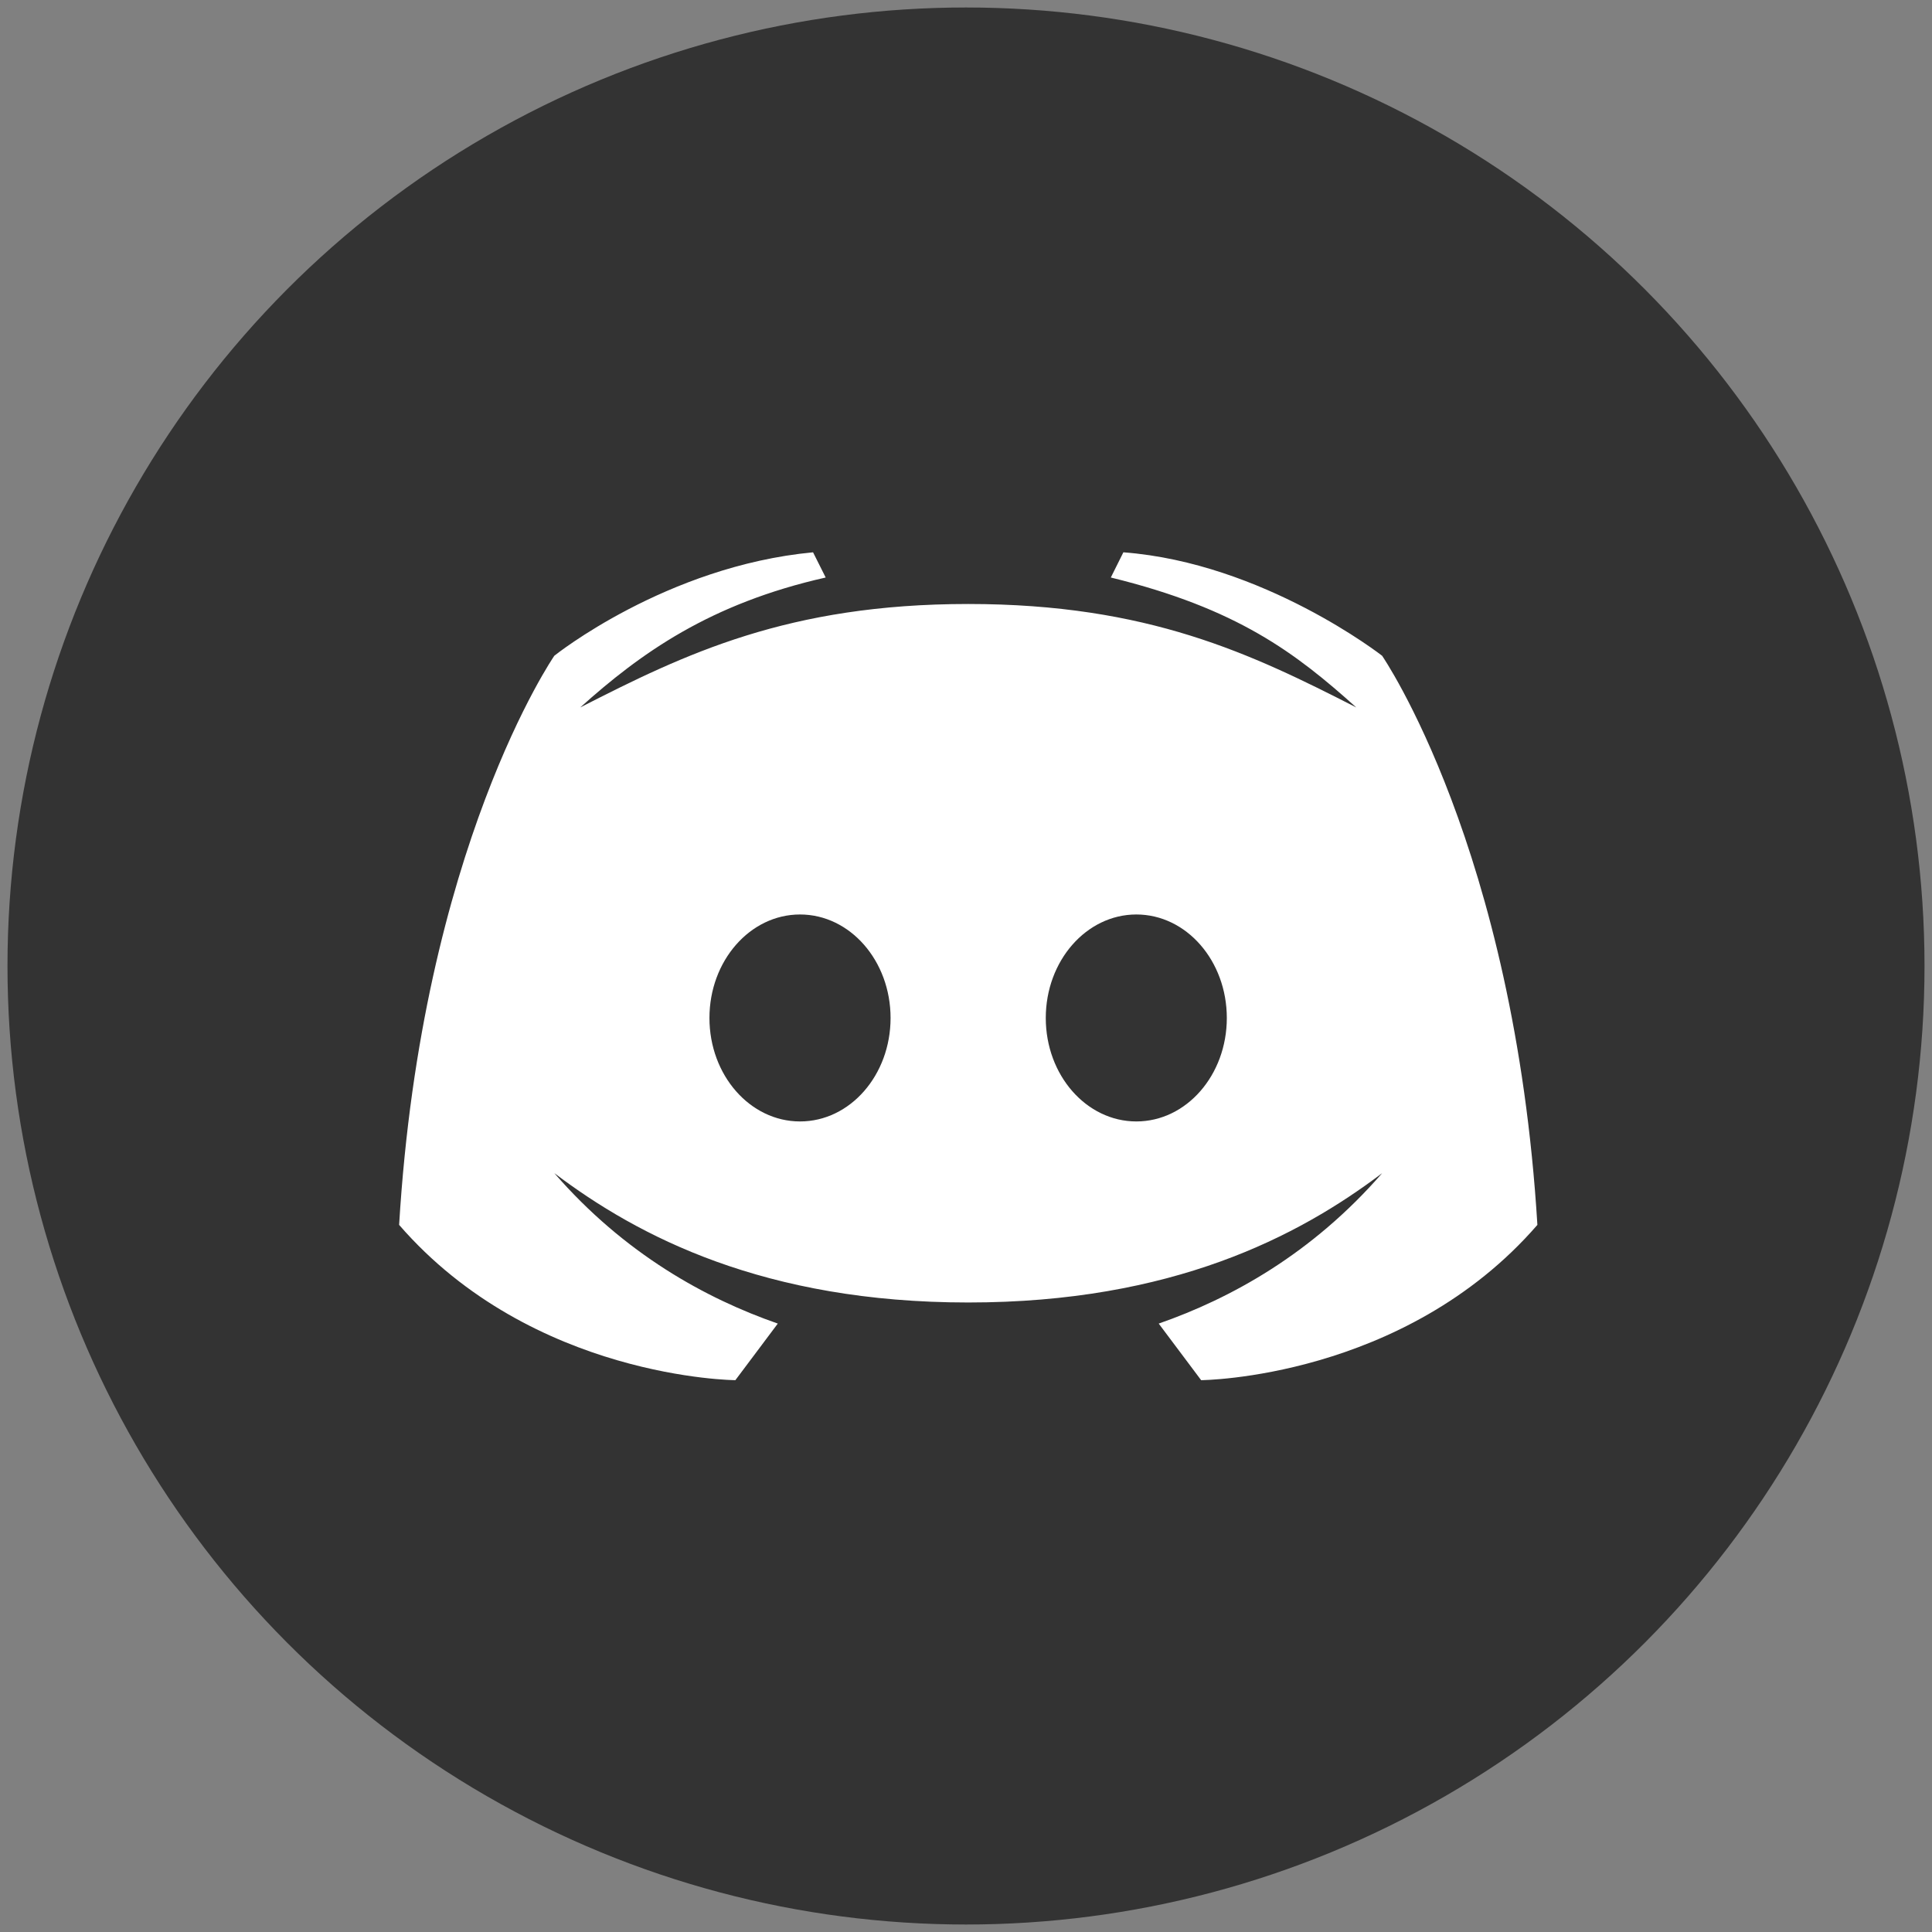
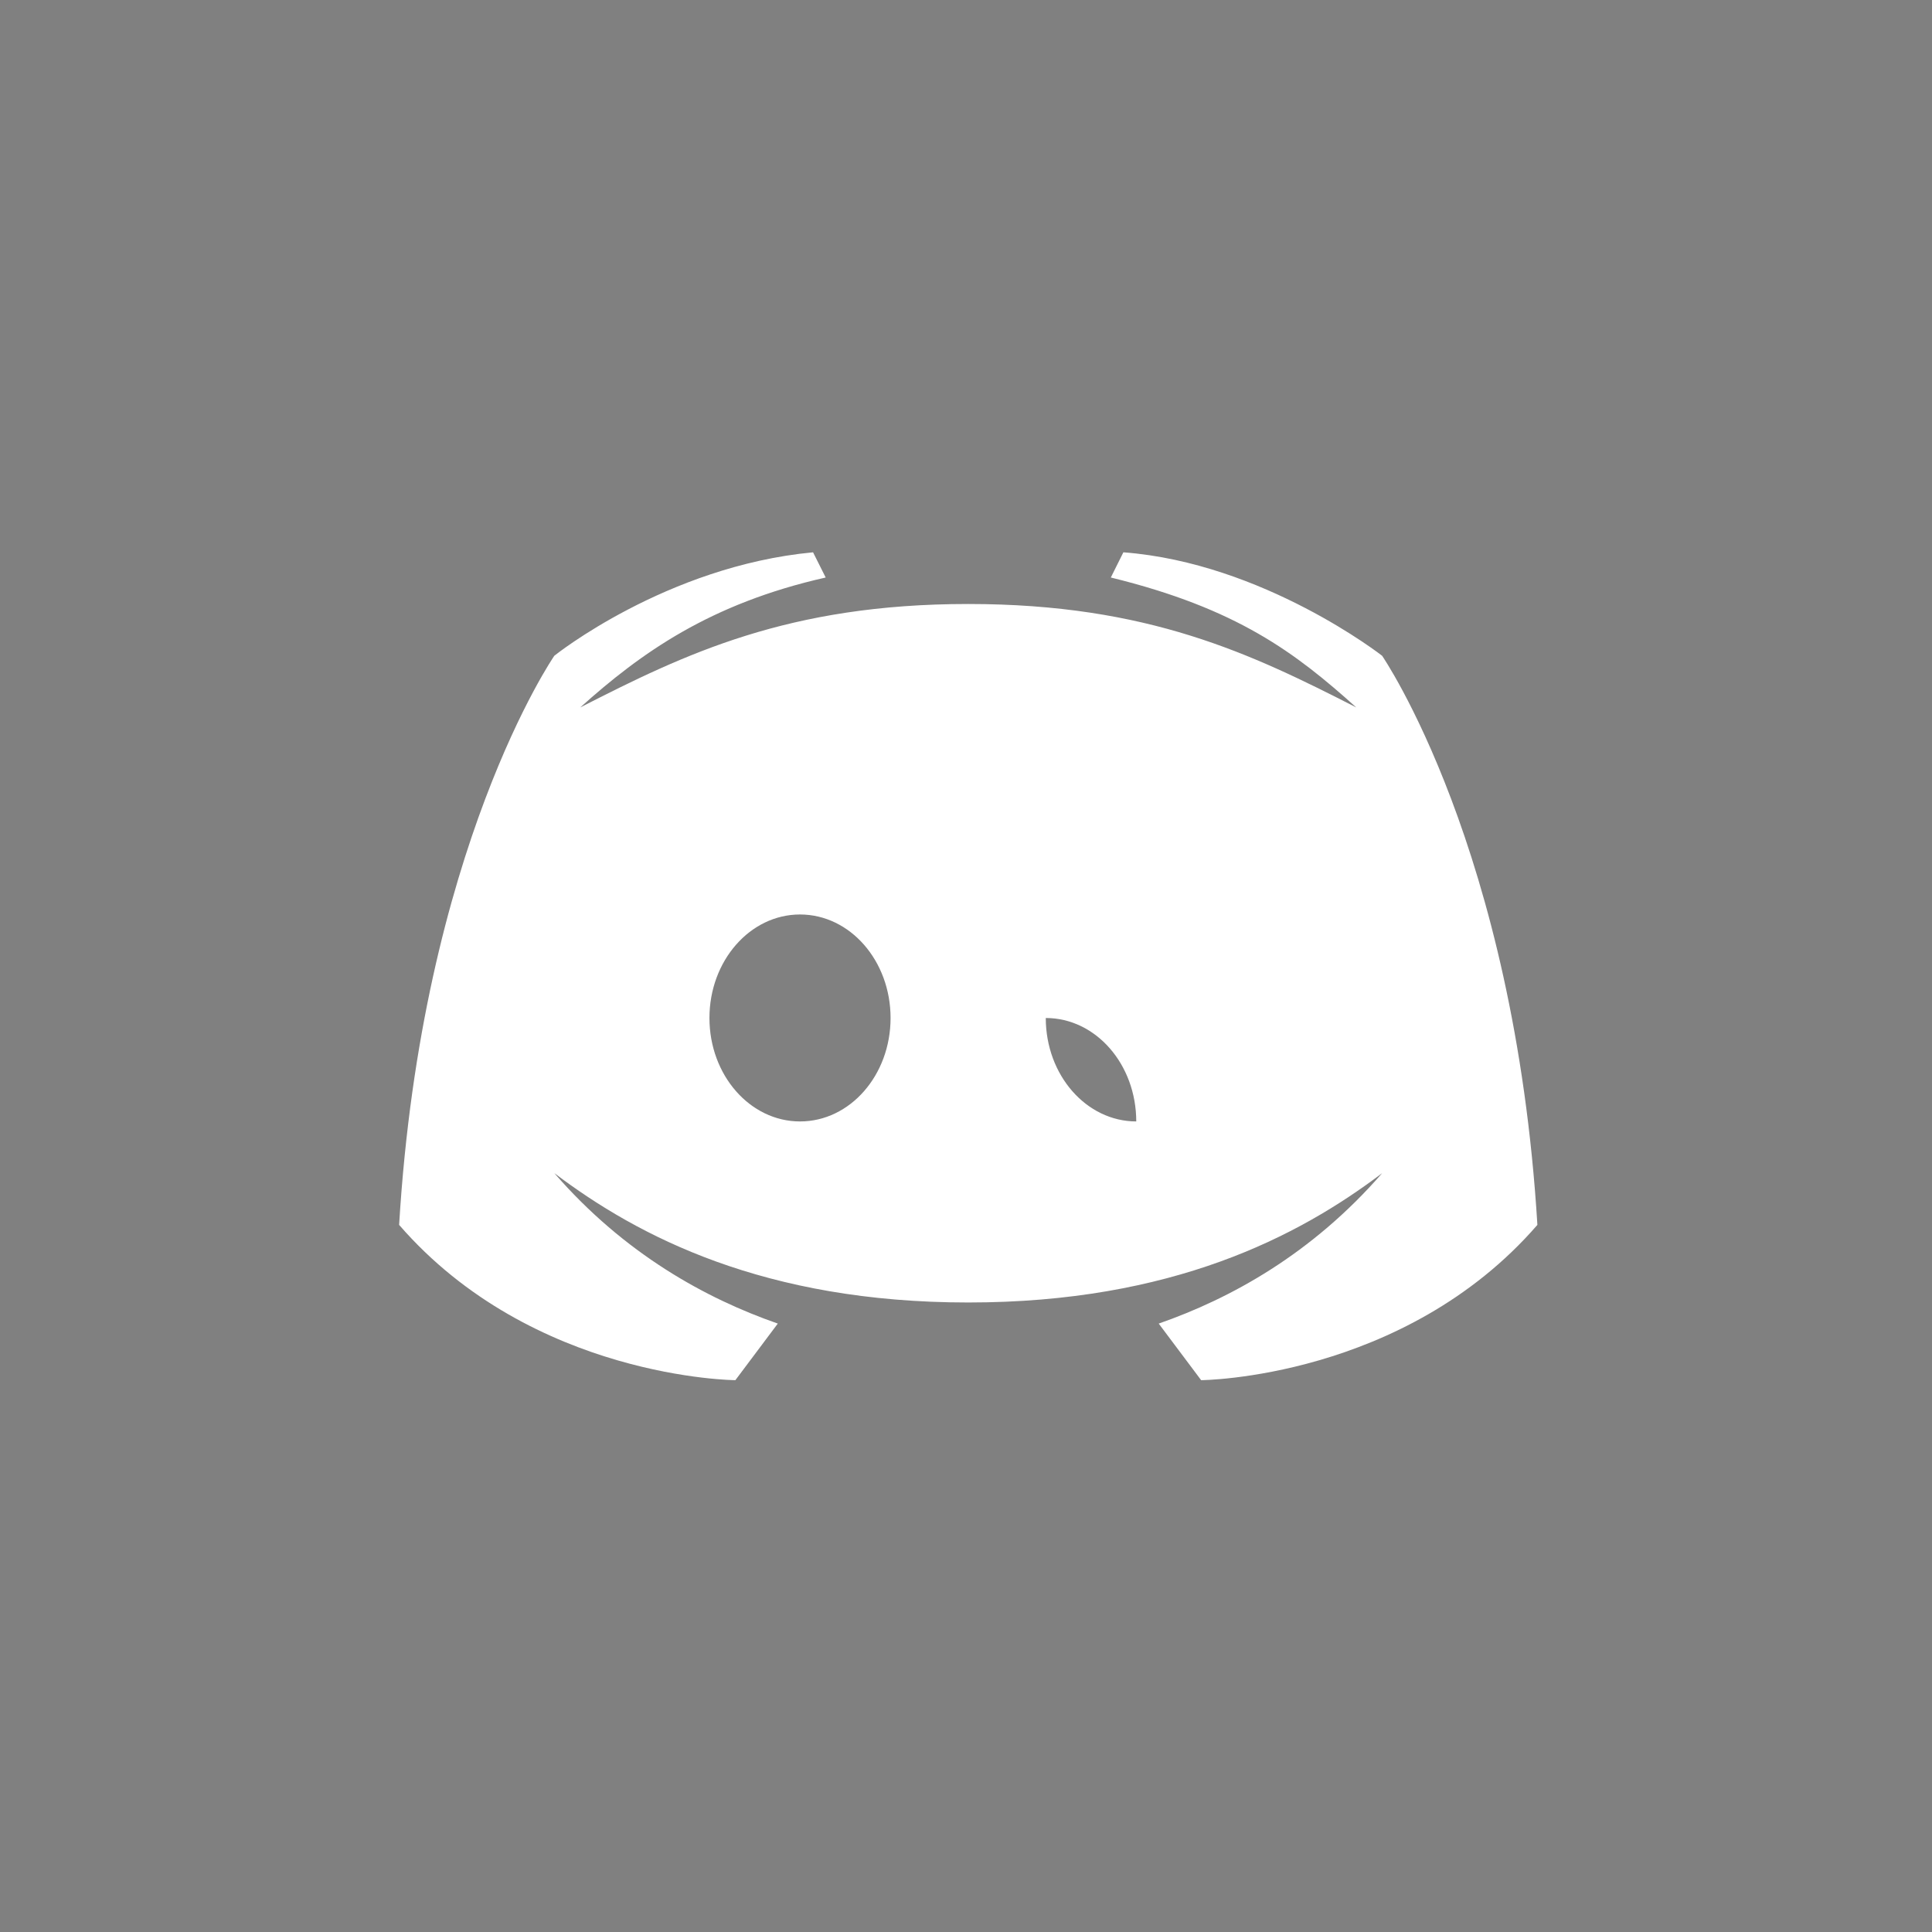
<svg xmlns="http://www.w3.org/2000/svg" version="1.1" id="Layer_1" x="0px" y="0px" width="24px" height="24px" viewBox="0 0 24 24" enable-background="new 0 0 24 24" xml:space="preserve">
  <rect x="0" y="0" width="24" height="24" fill="#808080" stroke="none" />
  <g id="icon">
-     <circle fill="#333333" cx="12" cy="12" r="11.907" />
-     <path fill="#FFFFFF" d="M17.169,8.146c0,0-1.474-1.153-3.214-1.285l-0.156,0.313c1.573,0.385,2.295,0.937,3.049,1.614   c-1.3-0.664-2.583-1.285-4.82-1.285c-2.237,0-3.521,0.621-4.82,1.285c0.754-0.677,1.612-1.29,3.049-1.614l-0.157-0.313   C8.273,7.033,6.886,8.146,6.886,8.146s-1.646,2.386-1.928,7.07c1.659,1.913,4.177,1.929,4.177,1.929l0.527-0.703   c-0.895-0.312-1.904-0.865-2.776-1.869c1.041,0.788,2.611,1.607,5.142,1.607c2.531,0,4.101-0.819,5.142-1.607   c-0.873,1.004-1.883,1.558-2.776,1.869l0.527,0.703c0,0,2.518-0.016,4.177-1.929C18.813,10.532,17.169,8.146,17.169,8.146z    M9.938,13.931c-0.621,0-1.125-0.575-1.125-1.285s0.504-1.286,1.125-1.286c0.622,0,1.125,0.576,1.125,1.286   S10.56,13.931,9.938,13.931z M14.116,13.931c-0.621,0-1.125-0.575-1.125-1.285s0.504-1.286,1.125-1.286   c0.622,0,1.124,0.576,1.124,1.286S14.737,13.931,14.116,13.931z" />
+     <path fill="#FFFFFF" d="M17.169,8.146c0,0-1.474-1.153-3.214-1.285l-0.156,0.313c1.573,0.385,2.295,0.937,3.049,1.614   c-1.3-0.664-2.583-1.285-4.82-1.285c-2.237,0-3.521,0.621-4.82,1.285c0.754-0.677,1.612-1.29,3.049-1.614l-0.157-0.313   C8.273,7.033,6.886,8.146,6.886,8.146s-1.646,2.386-1.928,7.07c1.659,1.913,4.177,1.929,4.177,1.929l0.527-0.703   c-0.895-0.312-1.904-0.865-2.776-1.869c1.041,0.788,2.611,1.607,5.142,1.607c2.531,0,4.101-0.819,5.142-1.607   c-0.873,1.004-1.883,1.558-2.776,1.869l0.527,0.703c0,0,2.518-0.016,4.177-1.929C18.813,10.532,17.169,8.146,17.169,8.146z    M9.938,13.931c-0.621,0-1.125-0.575-1.125-1.285s0.504-1.286,1.125-1.286c0.622,0,1.125,0.576,1.125,1.286   S10.56,13.931,9.938,13.931z M14.116,13.931c-0.621,0-1.125-0.575-1.125-1.285c0.622,0,1.124,0.576,1.124,1.286S14.737,13.931,14.116,13.931z" />
  </g>
</svg>